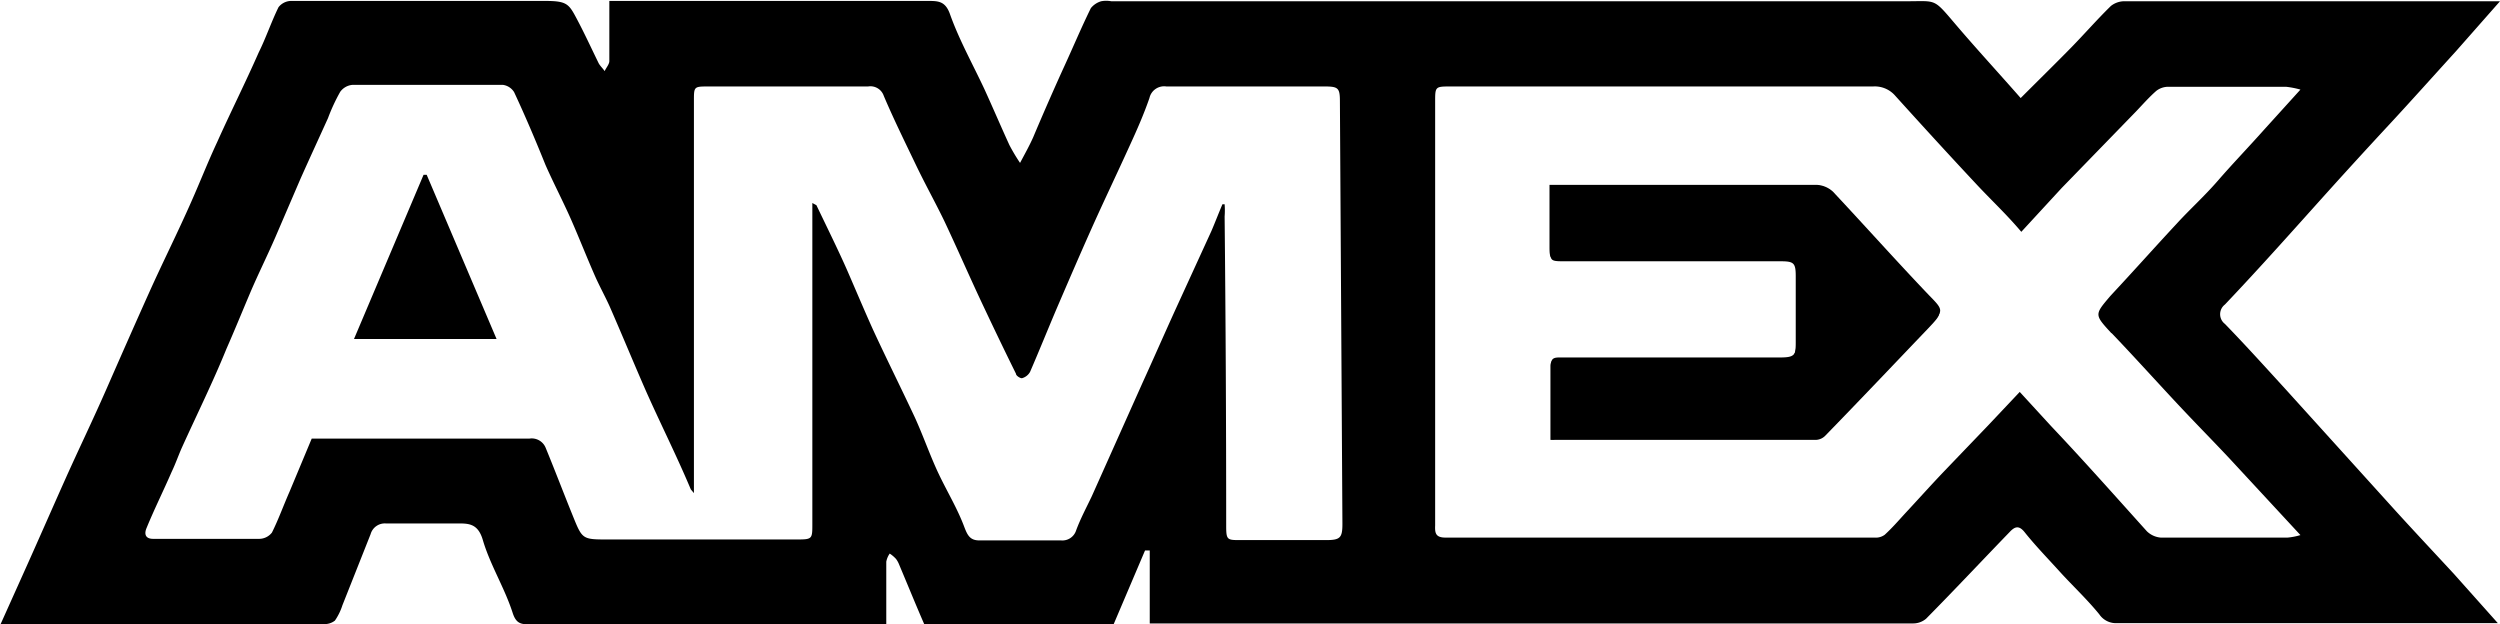
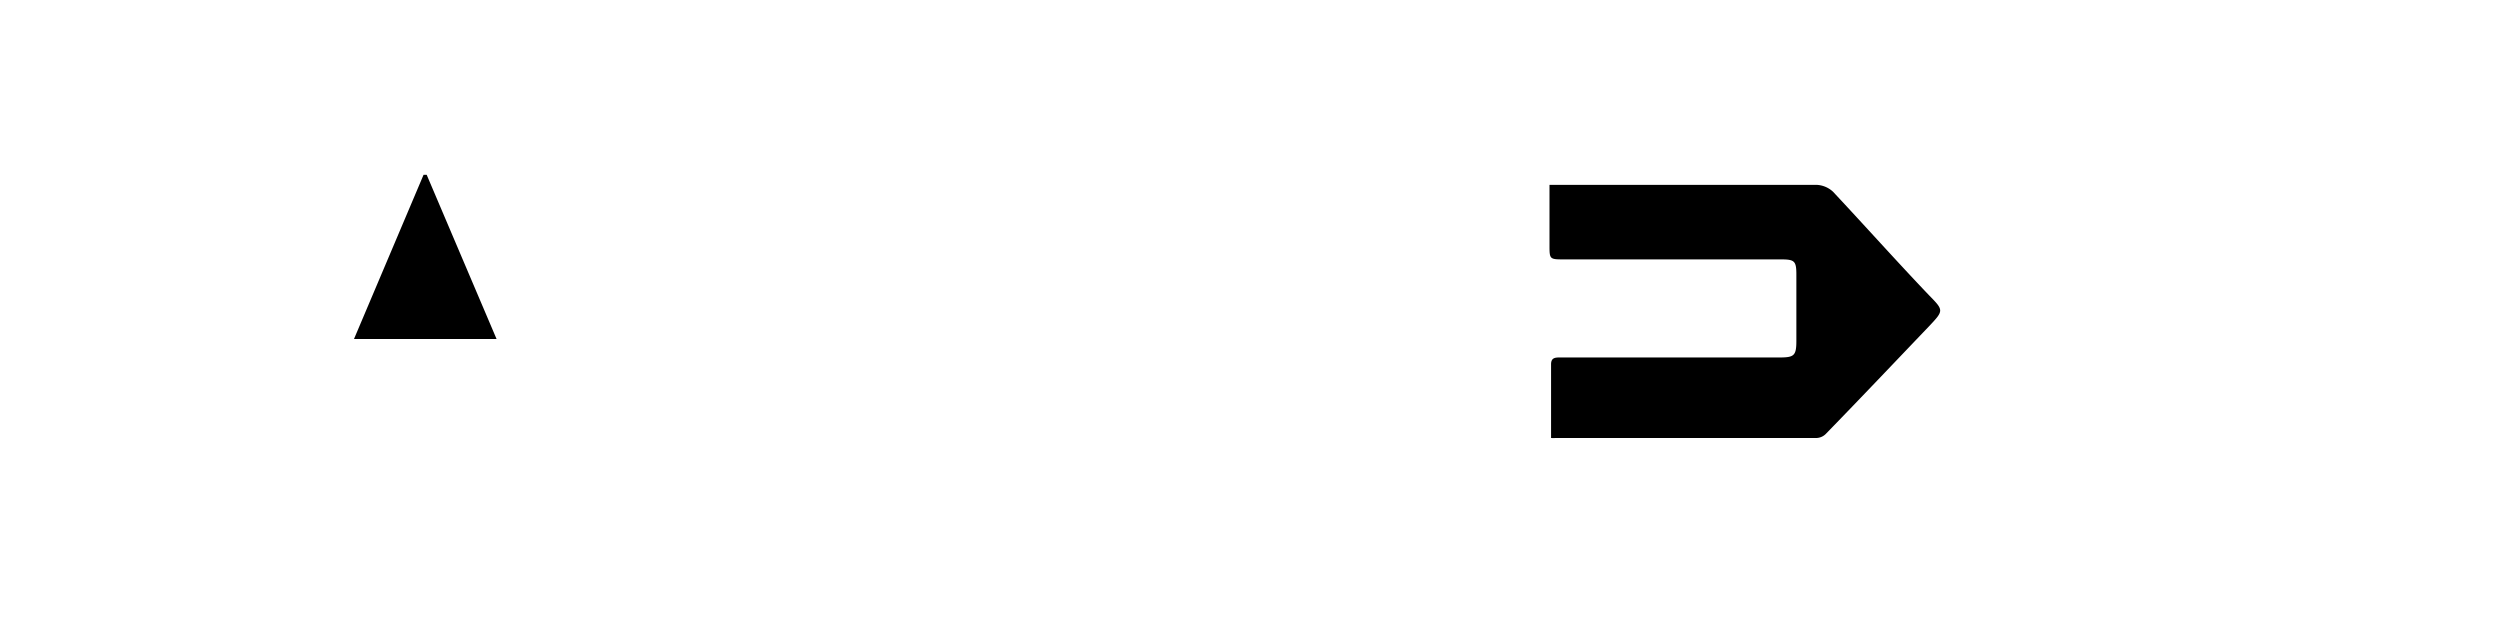
<svg xmlns="http://www.w3.org/2000/svg" id="Layer_1" data-name="Layer 1" viewBox="0 0 79.8 19.92">
  <title>amex</title>
-   <path d="M499.48,456.37c.64-.71,1.29-1.42,1.94-2.12s1.41-1.55,2.12-2.33l1.41-1.6-.22,0H492.94a.7.7,0,0,0-.41.15c-.44.43-.84.89-1.27,1.33s-1.05,1.05-1.61,1.61c-.71-.81-1.43-1.59-2.11-2.39s-.58-.7-1.52-.7h-25.4a.86.86,0,0,0-.32,0,.66.66,0,0,0-.33.22c-.3.61-.56,1.23-.84,1.84s-.68,1.52-1,2.28c-.12.27-.26.52-.42.82a6,6,0,0,1-.34-.57c-.27-.59-.53-1.2-.8-1.79-.37-.79-.8-1.56-1.09-2.37-.15-.44-.38-.44-.72-.44H444.6v.52c0,.46,0,.93,0,1.4,0,.1-.1.21-.15.32-.06-.09-.14-.16-.19-.25-.23-.47-.45-.95-.7-1.42s-.31-.57-1-.57h-5.86c-.76,0-1.51,0-2.27,0a.52.52,0,0,0-.39.2c-.23.47-.41,1-.63,1.44-.44,1-.9,1.91-1.33,2.87-.29.62-.54,1.26-.82,1.89-.44,1-.91,1.93-1.35,2.91s-.89,2-1.35,3.05-.88,1.91-1.31,2.87-.91,2.06-1.37,3.08l-.71,1.58h10.31a.53.53,0,0,0,.36-.11,1.86,1.86,0,0,0,.24-.49l.9-2.27a.47.47,0,0,1,.5-.34h2.16c.41,0,.75-.05.92.52.23.79.69,1.52.95,2.32.11.35.26.38.55.38h11l.38,0c0-.69,0-1.34,0-2a.66.66,0,0,1,.11-.26,1.06,1.06,0,0,1,.2.17.77.77,0,0,1,.1.18c.27.64.53,1.28.8,1.9h6.05l1-2.35.15,0v2.33h21c1.12,0,2.23,0,3.35,0a.64.64,0,0,0,.43-.15c.9-.91,1.78-1.85,2.67-2.77.16-.17.29-.22.47,0,.35.44.75.85,1.13,1.27s.87.88,1.26,1.36a.64.64,0,0,0,.57.28h11.86l.29,0-1.4-1.57c-.62-.67-1.24-1.33-1.85-2l-3.51-3.88c-.64-.7-1.28-1.41-1.95-2.1a.39.39,0,0,1,0-.62C497.32,458.79,498.4,457.57,499.48,456.37ZM468,467c0,.45-.07.52-.53.52h-2.72c-.43,0-.46,0-.46-.46q0-4.94-.05-9.87a2.58,2.58,0,0,0,0-.39h-.07c-.12.28-.23.57-.35.85l-1.14,2.49c-.36.79-.71,1.59-1.07,2.38L460,466.12c-.17.36-.36.71-.5,1.09a.46.46,0,0,1-.48.32h-2.61c-.3,0-.38-.17-.48-.43-.22-.59-.55-1.13-.82-1.7s-.49-1.21-.76-1.8c-.44-.94-.9-1.86-1.33-2.79-.28-.62-.54-1.24-.81-1.86s-.66-1.41-1-2.12l-.13-.07V467c0,.49,0,.5-.51.5h-6c-.83,0-.83,0-1.13-.74s-.57-1.45-.87-2.18a.48.48,0,0,0-.52-.3H435.1l-.71,1.7c-.19.43-.35.88-.56,1.3a.52.52,0,0,1-.4.2c-1.13,0-2.26,0-3.39,0-.28,0-.28-.19-.21-.35.25-.61.54-1.19.8-1.79.12-.25.21-.51.32-.76.48-1.06,1-2.11,1.43-3.17.26-.59.5-1.18.75-1.77s.55-1.19.81-1.79l.8-1.86c.29-.65.59-1.3.88-1.94a5.85,5.85,0,0,1,.39-.84.54.54,0,0,1,.38-.22c1.6,0,3.21,0,4.82,0a.5.5,0,0,1,.35.23c.36.77.69,1.55,1,2.32.26.59.56,1.16.82,1.75s.51,1.23.78,1.84c.14.31.31.62.45.93.39.89.76,1.79,1.15,2.68.47,1.06,1,2.11,1.44,3.16l.1.12V453.5c0-.46,0-.46.47-.46h5.09a.45.45,0,0,1,.5.3c.31.73.66,1.44,1,2.15s.63,1.22.93,1.84c.42.89.81,1.79,1.23,2.68s.7,1.47,1.06,2.2c0,.07.16.16.2.14a.42.42,0,0,0,.25-.2c.29-.67.56-1.34.84-2,.37-.86.74-1.72,1.12-2.57s.82-1.77,1.22-2.65c.23-.5.45-1,.63-1.52a.48.48,0,0,1,.54-.37c1,0,2,0,3,0h2.05c.44,0,.49.05.49.48Zm24.55-6.09c.67.7,1.33,1.43,2,2.15s1.19,1.24,1.78,1.87l2.25,2.43a2.07,2.07,0,0,1-.41.08h-4.05a.72.72,0,0,1-.44-.2c-1-1.11-2-2.24-3.06-3.36l-1-1.09-1,1.06-1.41,1.47c-.43.45-.84.91-1.26,1.36-.21.23-.41.46-.64.67a.48.48,0,0,1-.32.09H471.29c-.32,0-.34-.15-.33-.39V453.53c0-.49,0-.49.51-.49h6.94c2.18,0,4.35,0,6.53,0a.86.86,0,0,1,.7.29c.84.93,1.69,1.86,2.55,2.78.49.53,1,1,1.48,1.57l1.29-1.4,2.37-2.44c.21-.22.42-.46.65-.66a.62.62,0,0,1,.37-.13c1.26,0,2.52,0,3.77,0a2.8,2.8,0,0,1,.46.09l-1.16,1.28c-.48.54-1,1.08-1.46,1.61s-.9.92-1.33,1.39c-.67.72-1.32,1.45-2,2.18l-.12.13C492,460.33,492,460.32,492.55,460.92Z" transform="translate(-425.15 -450.28)" />
  <path d="M438.67,455.86l-2.22,5.24H441l-2.23-5.24Z" transform="translate(-425.15 -450.28)" />
  <path d="M483.66,456.4a.82.82,0,0,0-.54-.22H475l-.39,0v1.92c0,.46,0,.46.48.46H482c.43,0,.49.05.49.48v2.12c0,.47-.07.53-.53.53h-7c-.16,0-.3,0-.3.22,0,.78,0,1.56,0,2.35a.85.85,0,0,0,.15,0h8.34a.44.44,0,0,0,.29-.14c1.1-1.13,2.19-2.28,3.28-3.42.48-.51.48-.51,0-1C485.69,458.62,484.69,457.5,483.66,456.4Z" transform="translate(-425.15 -450.28)" />
-   <path d="M486.7,460.76c-1.09,1.14-2.18,2.29-3.28,3.42a.44.44,0,0,1-.29.14h-8.34a.85.85,0,0,1-.15,0c0-.79,0-1.57,0-2.35,0-.22.14-.22.3-.22h7c.46,0,.53-.06.53-.53v-2.12c0-.43-.06-.48-.49-.48h-6.87c-.48,0-.48,0-.48-.46V456.2l.39,0h8.09a.82.82,0,0,1,.54.22c1,1.1,2,2.22,3,3.33C487.18,460.25,487.18,460.25,486.7,460.76Z" transform="translate(-425.15 -450.28)" />
</svg>